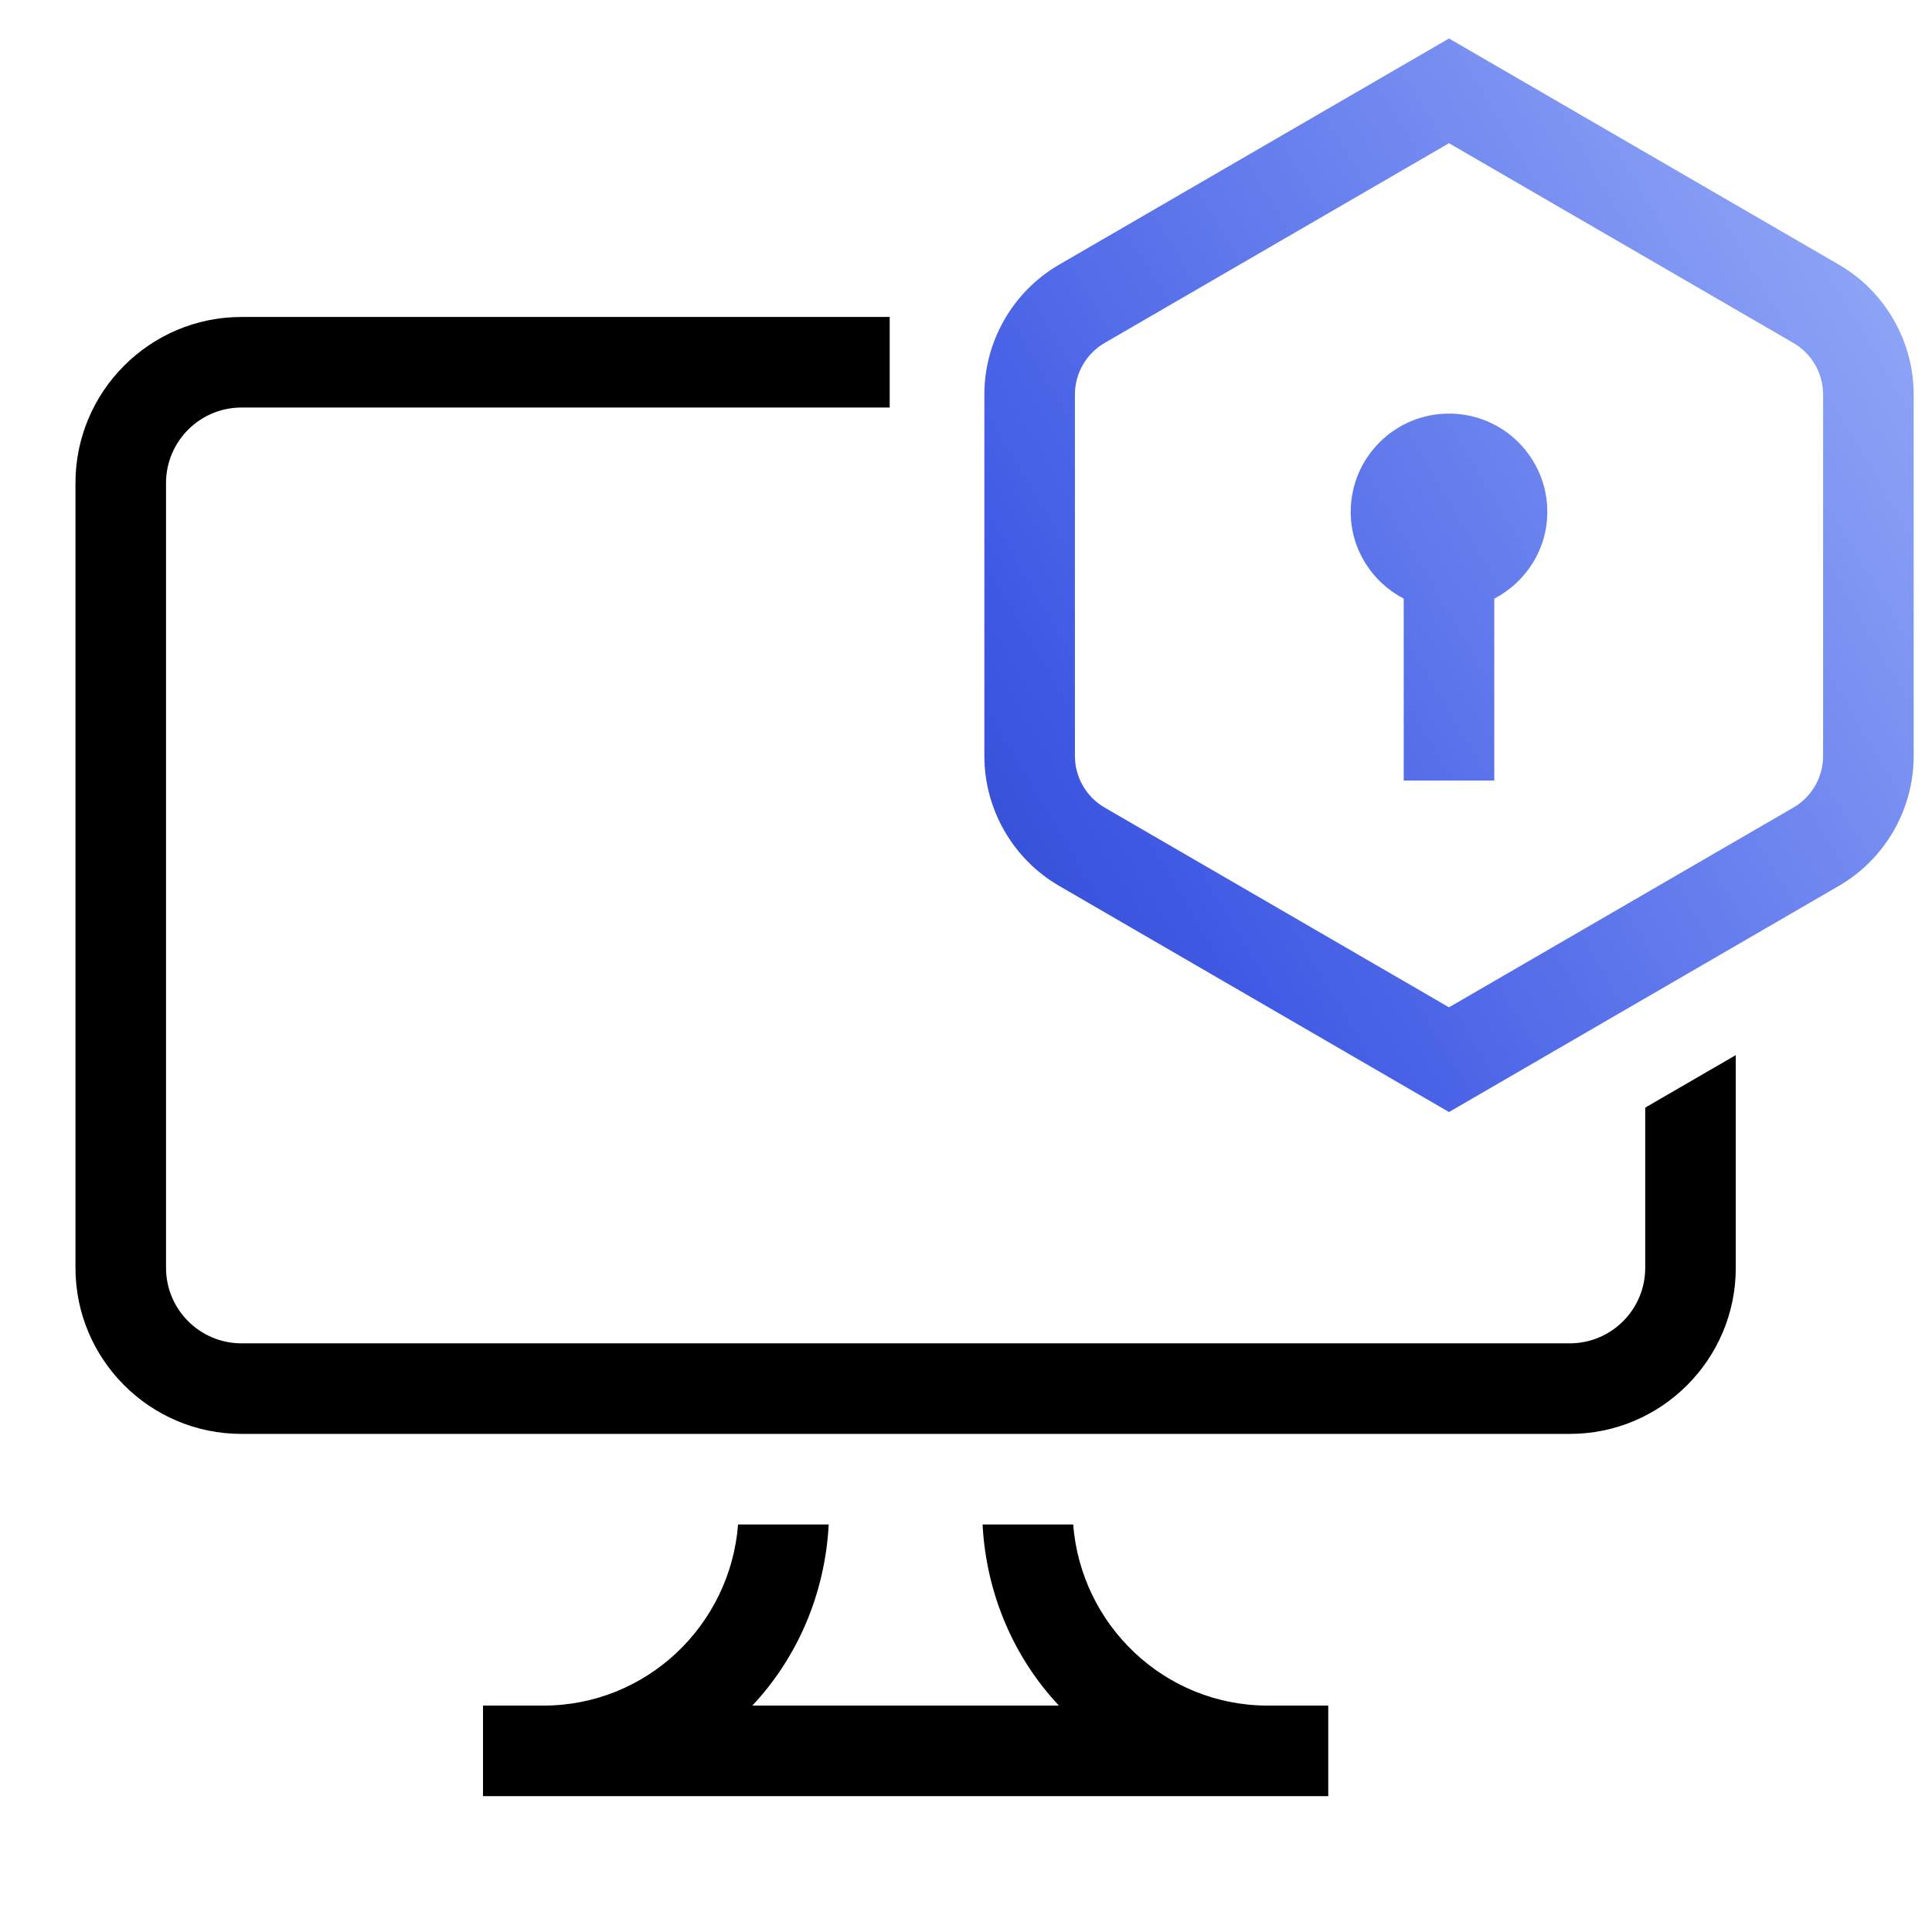
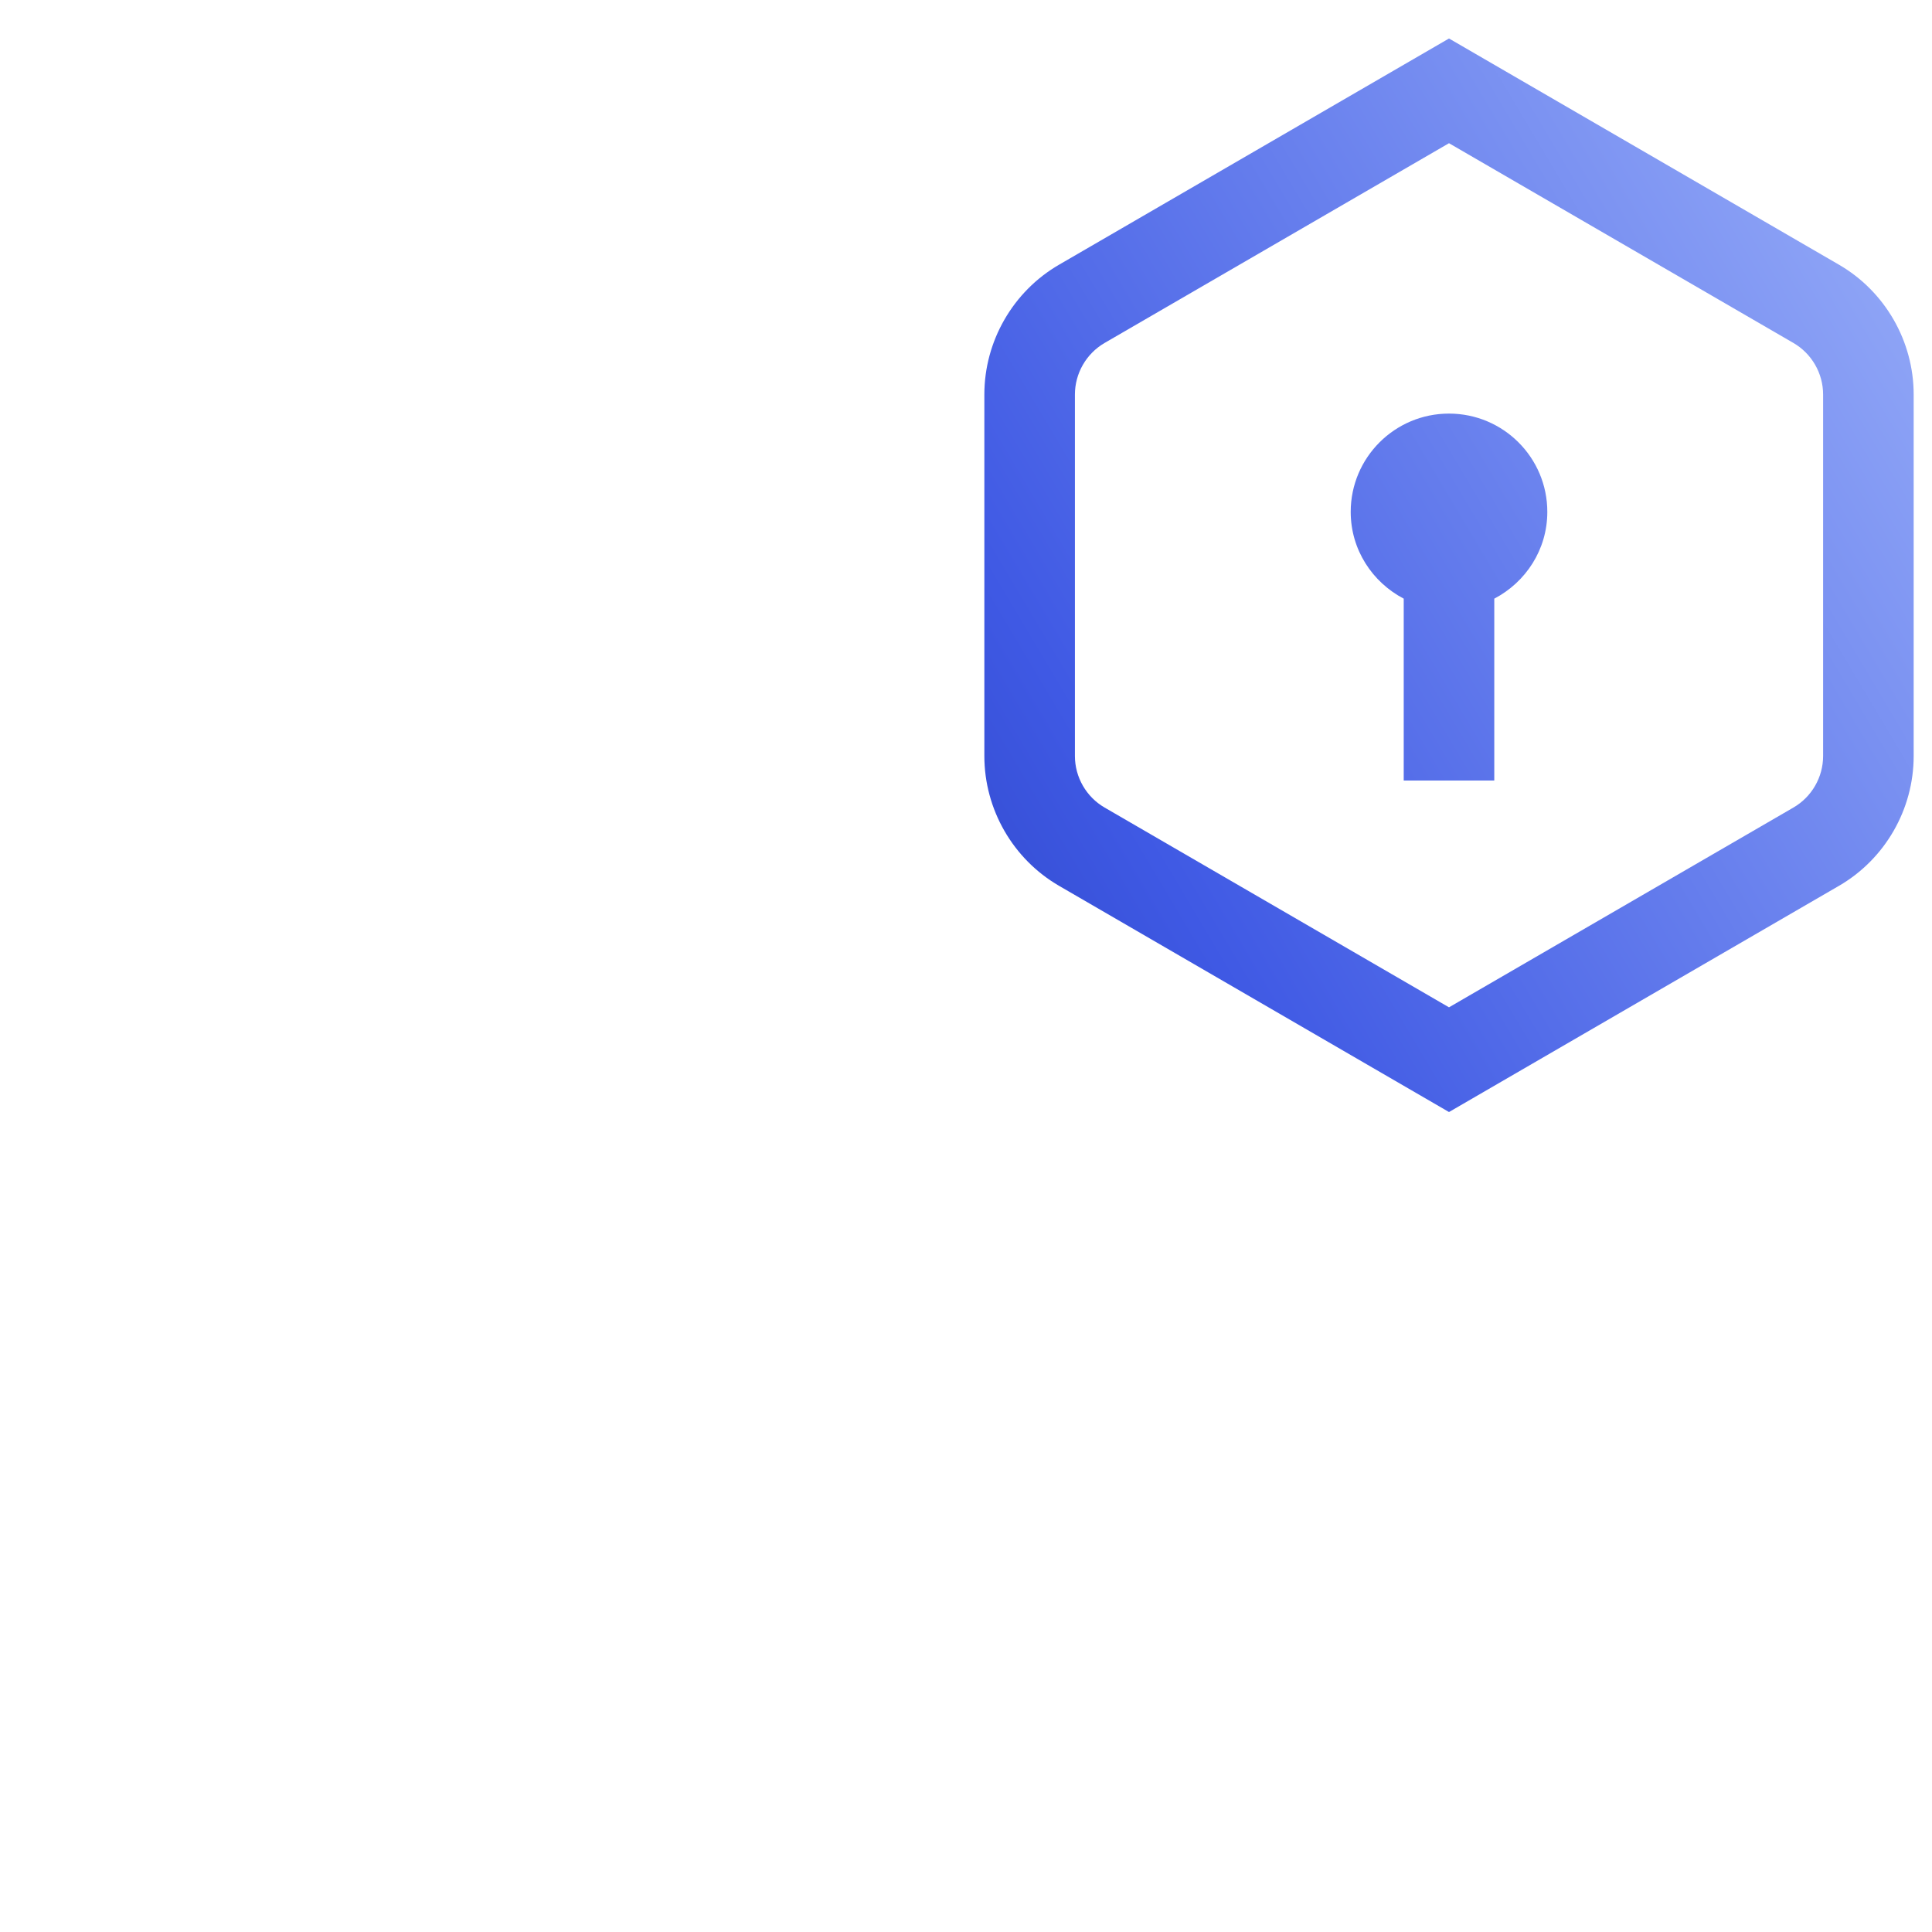
<svg xmlns="http://www.w3.org/2000/svg" width="80" height="80" viewBox="0 0 80 80" fill="none">
-   <path d="M52.5 70.625H55V74.375H20V70.625H22.5C26.766 70.625 30.236 67.309 30.562 63.125H34.315C34.161 66.013 33.013 68.644 31.152 70.625H43.848C41.987 68.644 40.839 66.013 40.686 63.125H44.438C44.764 67.309 48.234 70.625 52.5 70.625ZM68.125 45.864V52.5C68.125 54.224 66.724 55.625 65 55.625H10C8.276 55.625 6.875 54.224 6.875 52.5V20C6.875 18.276 8.276 16.875 10 16.875H36.84V13.125H10C6.208 13.125 3.125 16.209 3.125 20V52.5C3.125 56.291 6.208 59.375 10 59.375H65C68.791 59.375 71.875 56.291 71.875 52.5V43.69L68.125 45.864Z" fill="black" />
  <path d="M76.143 10.958L60 1.594L43.858 10.958C41.946 12.065 40.76 14.126 40.76 16.336V31.305C40.76 33.515 41.946 35.576 43.858 36.683L60 46.047L76.143 36.683C78.055 35.576 79.241 33.515 79.241 31.305V16.336C79.241 14.126 78.055 12.065 76.143 10.958ZM75.491 31.305C75.491 32.182 75.02 32.999 74.263 33.438L60 41.711L45.738 33.438C44.981 32.999 44.51 32.182 44.51 31.305V16.336C44.51 15.459 44.981 14.642 45.738 14.202L60 5.93L74.263 14.202C75.02 14.642 75.491 15.459 75.491 16.336V31.305ZM64.071 21.196C64.071 22.764 63.174 24.109 61.875 24.789V32.321H58.125V24.789C56.827 24.109 55.93 22.764 55.93 21.196C55.93 18.948 57.753 17.126 60 17.126C62.248 17.126 64.071 18.948 64.071 21.196Z" fill="url(#paint0_linear_2277_6600)" />
  <defs>
    <linearGradient id="paint0_linear_2277_6600" x1="31.247" y1="59.358" x2="103.419" y2="16.441" gradientUnits="userSpaceOnUse">
      <stop stop-color="#1A31A9" />
      <stop offset="0.315" stop-color="#3F59E4" />
      <stop offset="1" stop-color="#B6CAFF" />
    </linearGradient>
  </defs>
</svg>